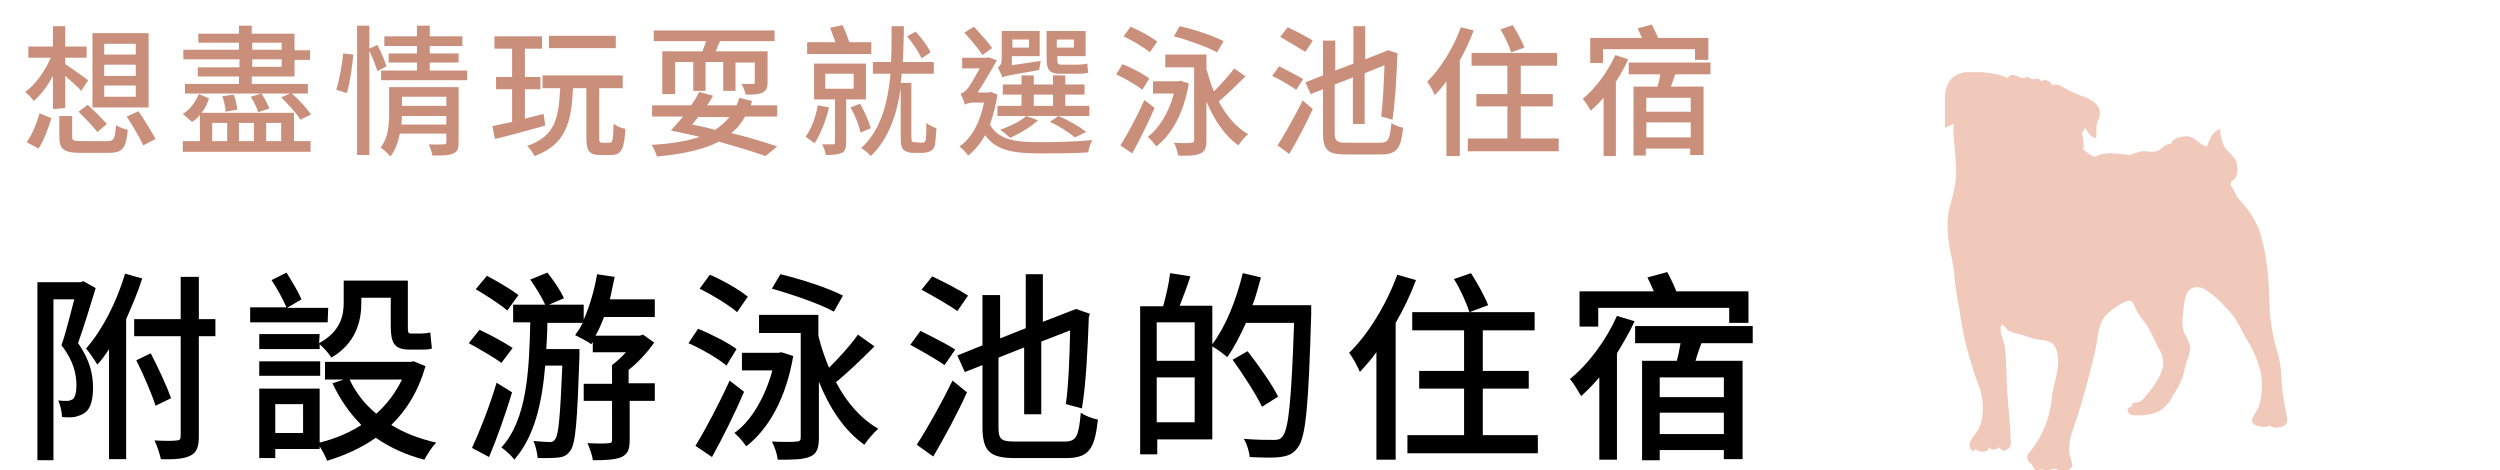
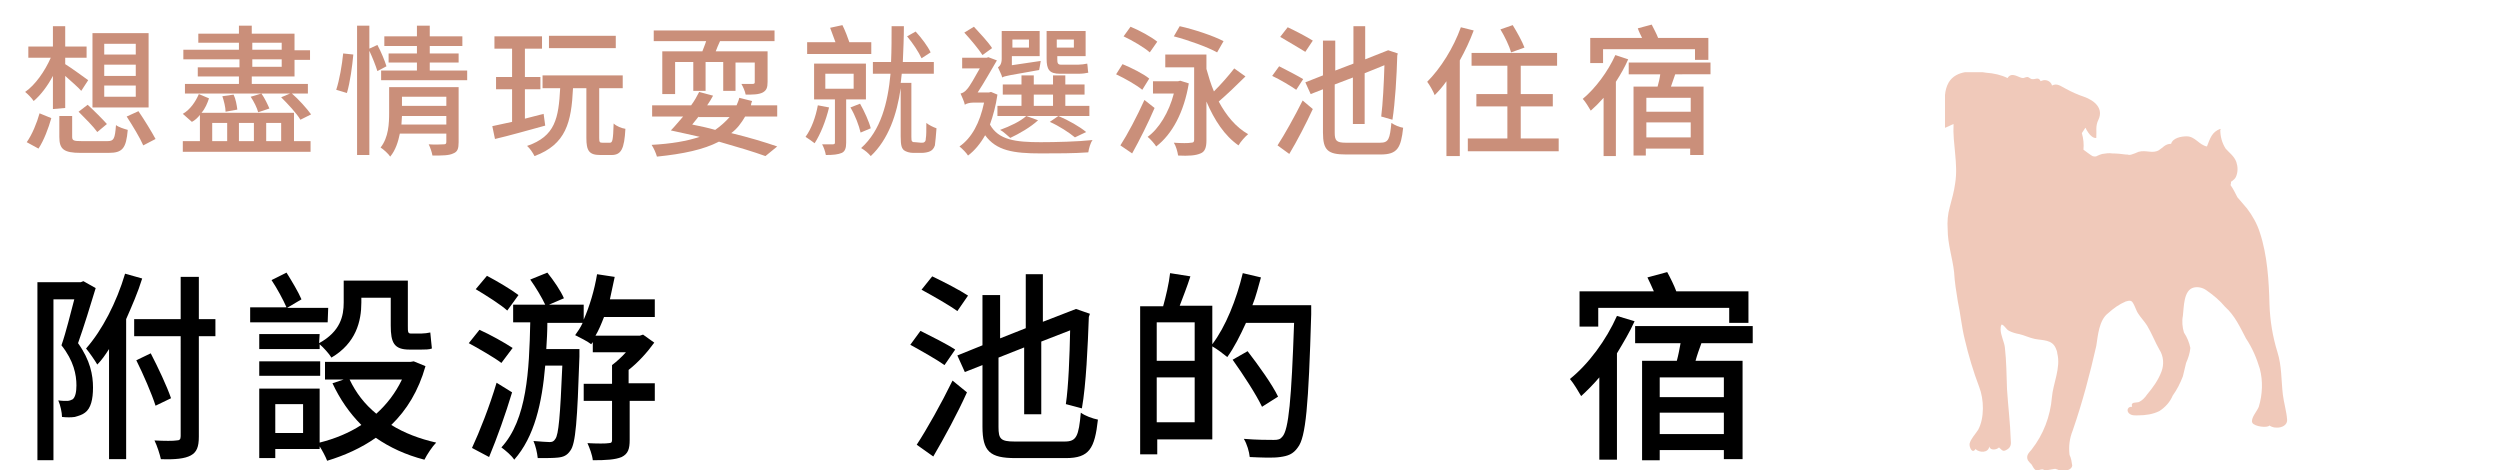
<svg xmlns="http://www.w3.org/2000/svg" xmlns:xlink="http://www.w3.org/1999/xlink" version="1.1" id="圖層_1" x="0px" y="0px" viewBox="0 0 467.7 88" style="enable-background:new 0 0 467.7 88;" xml:space="preserve">
  <style type="text/css">
	.st0{fill:none;}
	.st1{clip-path:url(#SVGID_00000076584291395456797230000004171453208508880013_);}
	.st2{fill:#F0C9BA;}
	.st3{fill:#CA8F7A;}
</style>
  <rect x="28.9" y="0" class="st0" width="430" height="88" />
  <g id="Group_4583_00000101095746236411759150000006711926068172946364_" transform="translate(-13856.429 12600.607)">
    <g>
      <g>
        <defs>
          <rect id="SVGID_1_" x="14220.3" y="-12587.1" width="64.3" height="74.7" />
        </defs>
        <clipPath id="SVGID_00000085960267846603909210000001671583048325663642_">
          <use xlink:href="#SVGID_1_" style="overflow:visible;" />
        </clipPath>
        <g id="Group_4582_00000077304047923259003620000015348364397936552602_" style="clip-path:url(#SVGID_00000085960267846603909210000001671583048325663642_);">
          <path id="Path_13912_00000090293343878947298780000018031952478008267185_" class="st2" d="M14221.9-12577.4L14221.9-12577.4      c-0.2,3.7,0.9,7.4,0.3,11.1c-0.2,1.5-0.6,2.9-1,4.4c-0.4,1.4-0.5,2.8-0.4,4.2c0,2.8,0.9,5.3,1.2,8c0.1,1.8,0.4,3.7,0.7,5.5      c0.5,2.3,0.7,4.7,1.3,7.1c0.7,3,1.6,6,2.7,8.9c0.9,2.3,1,5.8-0.2,8c-0.5,0.8-1.4,1.7-1.6,2.6c-0.1,0.6,0.5,2,1.1,1      c0.7,0.7,2.4,0.8,2.6-0.5c0.1,0.8,1.3,0.7,1.8,0.2c0.6,0.5,0.7,0.9,1.5,0.4c0.7-0.4,0.8-1,0.7-1.8c-0.1-3.2-0.5-6.3-0.7-9.5      c-0.1-2.6-0.1-5.2-0.4-7.8c-0.1-1-0.8-2.3-0.8-3.4c0-0.3,0-0.6,0.2-0.9c0.6,0.2,0.8,0.9,1.4,1.2c0.6,0.3,1.3,0.5,1.9,0.6      c0.9,0.2,1.9,0.7,2.9,0.9c1.5,0.3,3.2,0.1,3.9,1.7c0.1,0.3,0.3,0.6,0.3,1c0.7,2.7-0.8,5.7-1,8.2c-0.3,3.6-1.6,7-3.8,9.8      c-0.5,0.6-1.1,1.1-0.7,2c0.2,0.3,0.4,0.5,0.7,0.8c0.2,0.3,0.4,0.8,0.7,1c0.5,0.2,0.9-0.1,1.3-0.1c0.2,0,0.4,0.2,0.6,0.2      c0.6-0.1,1.2-0.2,1.8-0.3c0.6,0.1,0.9,0.5,1.7,0.4c0.6-0.1,1.4-0.3,1.5-1c-0.1-0.7-0.2-1.4-0.5-2c-0.2-1.6,0-3.1,0.6-4.6      c1.8-5.2,3.2-10.5,4.4-15.8c0.3-1.9,0.5-4.8,2.2-6.1c1-0.9,2.1-1.7,3.3-2.2c0.3-0.1,0.7-0.2,1-0.1c0.5,0.2,0.9,1.7,1.3,2.3      c0.5,0.8,1.2,1.5,1.7,2.3c0.9,1.5,1.5,3.1,2.3,4.5c0.8,1.2,0.9,2.8,0.4,4.1c-0.6,1.6-1.6,3-2.7,4.3c-0.4,0.6-0.9,1.1-1.5,1.4      c-0.6,0.2-1.6-0.1-1.3,0.9c-0.8-0.1-1.1,0.7-0.6,1.2s1.2,0.4,1.8,0.4c1.3,0,2.7-0.2,3.9-0.8c1.1-0.7,2-1.7,2.5-2.9      c0.8-1.1,1.4-2.3,1.9-3.6c0.2-0.8,0.4-1.7,0.6-2.5c0.4-0.9,0.7-1.8,0.8-2.8c-0.2-1-0.6-2-1.2-2.9c-0.3-1-0.4-2.1-0.2-3.1      c0.2-1.6,0.1-4.8,2-5.3c0.8-0.2,1.7,0,2.4,0.5c1.3,0.9,2.5,1.9,3.5,3.1c1.8,1.6,2.8,3.8,3.9,5.9c1.2,1.8,2,3.7,2.6,5.7      c0.6,2.3,0.5,4.8-0.2,7.1c-0.3,0.8-1.6,2.2-1.2,3c0.4,0.7,2.8,1,3.2,0.5c1.1,0.8,3.4,0.4,3.3-1.1c-0.1-1.5-0.6-3.1-0.8-4.7      c-0.3-2.6-0.2-5.4-1-7.9c-0.9-2.9-1.4-5.9-1.5-9c-0.1-4.3-0.4-9.2-1.8-13.4c-0.5-1.6-1.4-3.2-2.4-4.5c-0.6-0.7-1.2-1.4-1.8-2.1      c-0.4-0.8-0.8-1.6-1.3-2.3c0.1-0.1,0.1-0.3,0.1-0.5v-0.1l0,0l0,0c0.2-0.1,0.3-0.2,0.4-0.3c0.3-0.2,0.5-0.5,0.6-0.8      c0.3-0.8,0.3-1.7,0-2.6c-0.4-1.1-1.3-1.7-2-2.5c-0.7-1.1-1-2.3-1-3.5c0.1,0,0.2-0.1,0.1-0.1h-0.1v-0.1c-1.6,0.6-1.9,1.8-2.5,3.3      c-1.5-0.3-2.2-1.9-3.8-1.9c-1,0-2.6,0.3-2.9,1.4l0,0c-1.1,0-1.5,0.7-2.3,1.2c-1.2,0.7-2.4-0.1-3.8,0.3c-0.5,0.2-0.9,0.4-1.3,0.5      c-0.3,0.1-0.5,0.1-0.8,0c-0.1,0-0.2,0-0.3,0c-0.8-0.1-1.6-0.2-2.5-0.2c-0.6-0.1-1.3,0-1.9,0.1c-0.2,0.1-0.4,0.1-0.6,0.2      c-0.1,0.1-0.3,0.1-0.4,0.2c-0.2,0.1-0.5,0.1-0.8,0c-0.1,0-1.7-1.2-1.7-1.2c0.1-1,0-2.1-0.3-3.1c0.2-0.3,0.4-0.6,0.6-0.9l0.1-0.1      c0.1,0.3,0.3,0.6,0.5,0.9c0.4,0.6,1,1.1,1.5,1c0.1-1.2-0.2-2.2,0.4-3.4c1-2.1-0.7-3.6-2.7-4.3c-1.2-0.4-2.3-0.9-3.4-1.5      c-1-0.5-1.6-1.1-2.6-0.6v-0.1c-0.3-0.8-1.2-1.1-1.9-0.8c-0.1,0-0.2,0.1-0.2,0.1c-0.4-0.9-1-0.3-1.6-0.4c-0.3,0-0.6-0.4-0.9-0.4      c-0.3,0-0.6,0.2-0.8,0.2c-0.8,0-2.1-1.3-2.9,0l0,0c-1.2-0.6-2.6-0.9-4-1c-2.4-0.4-5.6-0.5-7,1.8c-0.9,1.6-0.7,3.1-0.8,4.9      c-0.2,1.3-0.4,2.6-0.5,3.8C14220.8-12576.8,14221.3-12577.2,14221.9-12577.4" />
        </g>
      </g>
    </g>
  </g>
  <g>
    <path class="st3" d="M9.9,20.4v-6.2c-1,1.9-2.3,3.6-3.6,4.7c-0.4-0.6-1.1-1.3-1.6-1.7c1.9-1.3,3.7-3.9,4.8-6.4H5.3V8.7h4.6V4.9h2.3   v3.8h4v2.1h-4V12c1,0.6,3.6,2.5,4.3,3l-1.3,2c-0.6-0.7-1.9-1.8-3-2.8v6L9.9,20.4z M5,26.6c1-1.4,1.9-3.6,2.4-5.4l2.2,0.9   c-0.5,1.8-1.4,4.2-2.4,5.7L5,26.6z M20.1,26.4c1.2,0,1.4-0.4,1.6-3c0.5,0.4,1.5,0.7,2.2,0.9c-0.3,3.5-1,4.3-3.6,4.3h-5.2   c-3.2,0-4-0.7-4-3v-3.9h2.4v3.9c0,0.7,0.3,0.8,1.8,0.8C15.3,26.4,20.1,26.4,20.1,26.4z M16.4,19.6c1.2,1.1,2.8,2.7,3.6,3.6   l-1.8,1.5c-0.7-1-2.3-2.6-3.5-3.8L16.4,19.6z M27.8,20.1H17.3V6.2h10.5V20.1z M25.4,8.2h-5.9v2h5.9V8.2z M25.4,12.1h-5.9v2.1h5.9   V12.1z M25.4,16h-5.9v2.1h5.9V16z M25.9,20.8c1.1,1.6,2.5,3.9,3.2,5.2l-2.3,1.2c-0.6-1.4-2-3.7-3.1-5.4L25.9,20.8z" />
    <path class="st3" d="M55,26.4h3.1v2H34.2v-2h3.2v-4.9c-0.4,0.5-0.9,1-1.5,1.3l-1.7-1.5c1.4-0.8,2.4-2.3,3-3.7l1.9,0.8   c-0.3,0.9-0.7,1.9-1.4,2.7H55V26.4z M44.8,11.1H34.3V9.3h10.4V8h-7.6V6.3h7.6V4.8h2.4v1.5h8v3.1H58v1.8h-2.9v3.1h-8v1.4h10.5v1.8   h-23v-1.8h10.1v-1.4H37v-1.7h7.8V11.1z M39.7,26.4h2.8V23h-2.8V26.4z M42.2,20.9c0-0.8-0.3-2-0.6-2.9l2.1-0.3   c0.4,0.8,0.6,2,0.7,2.8L42.2,20.9z M44.7,23v3.4h2.8V23H44.7z M48.3,21c-0.2-0.8-0.8-2-1.4-2.9l2-0.6c0.6,0.8,1.2,2.1,1.5,2.8   L48.3,21z M47.2,9.3h5.5V8h-5.5V9.3z M52.7,11.1h-5.5v1.4h5.5V11.1z M49.8,23v3.4h2.8V23H49.8z M56.2,22.4   c-0.7-1.2-2.3-2.9-3.6-4.2l1.9-0.8c1.4,1.2,2.9,2.9,3.7,4L56.2,22.4z" />
    <path class="st3" d="M62.9,16.8c0.6-1.8,1.1-4.7,1.3-6.8l1.9,0.2c-0.2,2.2-0.6,5.2-1.2,7.2L62.9,16.8z M70.6,13.3   c-0.3-1-0.9-2.5-1.5-3.8V29h-2.3V4.8h2.3v4.3l1.5-0.7c0.7,1.3,1.4,3,1.7,4L70.6,13.3z M85.8,26.6c0,1.2-0.2,1.8-1,2.1   c-0.8,0.4-2,0.4-3.9,0.4c-0.1-0.6-0.4-1.5-0.7-2.1c1.2,0.1,2.5,0,2.8,0c0.4,0,0.5-0.1,0.5-0.5V25h-8.7c-0.3,1.5-0.8,3.1-1.8,4.3   c-0.3-0.5-1.3-1.4-1.8-1.7c1.5-1.9,1.6-4.5,1.6-6.5v-4.8h13V26.6z M87.4,13.2V15H71.3v-1.8H78v-1.5h-5.3V10H78V8.6h-6.1V6.8H78v-2   h2.4v2h6.1v1.8h-6.1V10h5.4v1.7h-5.4v1.5H87.4z M83.5,23.3v-1.6h-8.3c0,0.5-0.1,1.1-0.1,1.6H83.5z M75.2,18.1v1.7h8.3v-1.7H75.2z" />
    <path class="st3" d="M102,23.5c-3.3,0.9-6.8,1.9-9.4,2.5l-0.5-2.4c1-0.2,2.3-0.5,3.7-0.8v-6.1h-3v-2.3h3V9.1h-3.3V6.8h8.9v2.3h-3.2   v5.3h2.9v2.3h-2.9v5.5l3.5-0.9L102,23.5z M114.1,26.7c0.5,0,0.6-0.5,0.7-3.6c0.5,0.5,1.5,0.9,2.2,1c-0.2,3.8-0.8,4.9-2.6,4.9h-2.1   c-2.1,0-2.6-0.8-2.6-3.2v-9.3h-2.5c-0.3,6.4-1.3,10.5-7.2,12.7c-0.3-0.6-0.9-1.5-1.4-1.9c5.3-1.8,5.9-5.2,6.2-10.8h-3.3v-2.4h15   v2.4h-4.4v9.3c0,0.8,0.1,0.9,0.6,0.9C112.7,26.7,114.1,26.7,114.1,26.7z M115.2,9h-12.5V6.7h12.5V9z" />
    <path class="st3" d="M143.2,29.2c-2.2-0.8-5.2-1.7-8.7-2.7c-2.9,1.5-6.7,2.3-11.6,2.8c-0.2-0.7-0.6-1.6-1-2.2   c3.7-0.2,6.6-0.7,9-1.5c-1.7-0.4-3.6-0.8-5.4-1.2c0.7-0.7,1.5-1.7,2.3-2.6H122v-2.1h7.3c0.6-0.8,1.1-1.7,1.5-2.5l2.6,0.7   c-0.3,0.6-0.7,1.2-1.1,1.8h5.5c0.2-0.5,0.4-0.9,0.5-1.4l2.4,0.6c-0.1,0.3-0.2,0.5-0.2,0.8h4.9v2.1h-6c-0.7,1.2-1.5,2.3-2.6,3.1   c3.3,0.8,6.3,1.7,8.6,2.5L143.2,29.2z M131.4,9.6c0.2-0.6,0.5-1.2,0.7-1.9h-9.8v-2h22.6v2h-10.2c-0.3,0.7-0.6,1.3-0.8,1.9h9.7v5.7   c0,1.1-0.2,1.6-0.9,2c-0.8,0.4-1.8,0.4-3.2,0.4c-0.1-0.6-0.5-1.5-0.8-2c1,0,1.9,0,2.1,0c0.3,0,0.4-0.1,0.4-0.3v-3.7h-3.6V17h-2.3   v-5.4H132V17h-2.3v-5.4h-3.4v6h-2.4v-8H131.4z M130.7,21.8c-0.4,0.5-0.8,1-1.2,1.5c1.5,0.3,2.9,0.6,4.3,1c1-0.7,1.9-1.5,2.7-2.4   h-5.8V21.8z" />
    <path class="st3" d="M155.1,20.1c-0.6,2.5-1.6,5-2.7,6.7c-0.4-0.3-1.2-0.9-1.7-1.2c1.1-1.5,1.9-3.7,2.3-5.9L155.1,20.1z M163,10.1   h-12V7.9h5.3c-0.3-0.8-0.7-1.9-1-2.7l2.3-0.5c0.5,1,1,2.3,1.3,3.2h4.1L163,10.1L163,10.1z M158.3,18.6v8.1c0,1-0.2,1.6-0.8,1.9   c-0.7,0.3-1.6,0.4-3,0.4c-0.1-0.6-0.4-1.5-0.7-2c0.9,0,1.7,0,2,0s0.4-0.1,0.4-0.3v-8.1h-3.9v-6.7h9.7v6.7H158.3z M154.4,16.6h5.3   v-2.8h-5.3V16.6z M160.9,19.4c0.8,1.4,1.7,3.4,2,4.6l-1.9,0.8c-0.3-1.3-1-3.2-1.9-4.7L160.9,19.4z M172.3,26.7c0.3,0,0.5,0,0.6-0.1   c0.2-0.1,0.3-0.3,0.3-0.7c0.1-0.5,0.1-1.5,0.1-2.9c0.5,0.4,1.3,0.8,1.9,1c-0.1,1.2-0.2,2.6-0.3,3.2c-0.2,0.6-0.5,0.9-0.9,1.1   s-1.1,0.3-1.5,0.3h-1.7c-0.6,0-1.3-0.2-1.7-0.5c-0.4-0.4-0.6-0.8-0.6-2.6v-9c-0.7,4.9-2.3,9.6-5.6,12.7c-0.4-0.5-1.1-1.1-1.8-1.5   c3.7-3.3,5-8.5,5.5-13.9h-3.3v-2.2h3.4c0.1-2.3,0.1-4.6,0.1-6.7h2.3c0,2.1-0.1,4.4-0.2,6.7h5.8v2.2h-6c-0.1,0.6-0.1,1.2-0.2,1.7h2   v10.1c0,0.5,0,0.8,0.2,0.9c0.1,0.1,0.3,0.1,0.5,0.1L172.3,26.7L172.3,26.7z M172.4,10.9c-0.5-1.1-1.6-2.8-2.7-4.1l1.6-0.9   c1.1,1.2,2.3,2.8,2.8,3.9L172.4,10.9z" />
    <path class="st3" d="M186.6,17.7c-0.3,2.1-0.8,3.9-1.4,5.6c1.6,2.9,4.8,3.3,9.5,3.3c2.8,0,6.9-0.1,9.7-0.4   c-0.4,0.5-0.7,1.6-0.8,2.3c-2.6,0.2-5.9,0.2-8.9,0.2c-5.1,0-8.3-0.5-10.4-3.4c-0.9,1.6-2,2.9-3.2,3.8c-0.3-0.5-1.1-1.3-1.6-1.7   c2.3-1.6,3.8-4.4,4.6-8.2H182c-0.6,0-1.3,0.2-1.5,0.4c-0.1-0.6-0.6-1.6-0.8-2.1c0.4-0.1,0.8-0.3,1.2-0.8c0.5-0.5,1.5-2.3,2.4-3.9   H180v-2h4.6l0.3-0.1l1.6,0.6c-0.9,1.5-2.4,4.2-3.6,6h2.1l0.4-0.1L186.6,17.7z M183.8,10.3c-0.7-1.1-2.2-2.9-3.4-4.2l1.8-1.1   c1.2,1.3,2.7,2.9,3.4,4L183.8,10.3z M186.6,21.7v-1.9h4.5v-2.1h-3.5v-1.9h3.5v-1.7h2.3v1.7h3.6v-1.7h2.3v1.7h3.6v1.9h-3.6v2.1h4.5   v1.9H186.6z M194.7,11.4c-0.1,0.6-0.2,1.3-0.3,1.7c-5.6,1-6.5,1.1-6.9,1.4c-0.1-0.5-0.6-1.4-0.8-1.9c0.3-0.2,0.7-0.6,0.7-1.6V5.8   h7.1v4.7h-5.2v1.7L194.7,11.4z M194.2,22.5c-1.4,1.3-3.5,2.5-5.2,3.3c-0.5-0.4-1.3-1.2-1.9-1.5c1.9-0.7,3.8-1.6,4.9-2.6L194.2,22.5   z M189.4,7.4v1.5h3.1V7.4H189.4z M193.4,19.8h3.6v-2.1h-3.6V19.8z M198.3,13.8c-2,0-2.5-0.8-2.5-2.8V5.8h7.3v4.7h-5.3v0.6   c0,0.7,0.1,1,0.7,1h3.2c0.5,0,1.3-0.1,1.7-0.2c0.1,0.5,0.1,1.3,0.2,1.7c-0.4,0.1-1.1,0.2-1.9,0.2H198.3z M201.1,25.7   c-1.1-0.9-2.9-2.1-4.7-2.9l1.6-1.1c1.9,0.8,4,2,5.2,3L201.1,25.7z M197.7,7.4v1.5h3.2V7.4H197.7z" />
    <path class="st3" d="M213.7,16.8c-1.1-0.9-3.2-2.1-4.9-2.9L210,12c1.7,0.7,3.9,1.8,5,2.7L213.7,16.8z M216,20.2   c-1.2,2.8-2.8,6-4.2,8.5l-2.2-1.5c1.3-2,3.1-5.4,4.5-8.5L216,20.2z M215.1,9.8c-1-0.9-3.2-2.2-4.9-3l1.3-1.8c1.7,0.7,3.9,1.9,5,2.8   L215.1,9.8z M222.4,15.6c-0.9,5.4-3.1,9.5-6.1,11.8c-0.3-0.5-1.1-1.4-1.6-1.8c2.1-1.5,4-4.6,4.9-8.1h-3.9v-2.3h4.7l0.4-0.1   L222.4,15.6z M233,14.3c-1.6,1.6-3.5,3.4-5,4.7c1.4,2.6,3.2,4.8,5.5,6.1c-0.6,0.5-1.4,1.4-1.8,2.1c-2.6-1.8-4.5-4.7-6-8.2v7.3   c0,1.3-0.3,2.1-1.1,2.4c-0.9,0.4-2.2,0.5-4.2,0.4c-0.1-0.7-0.4-1.8-0.8-2.4c1.4,0.1,2.8,0.1,3.2,0c0.4,0,0.6-0.1,0.6-0.5V12.6H218   v-2.4h7.7v2.7c0.4,1.4,0.8,2.8,1.4,4.2c1.4-1.4,2.8-3,3.8-4.3L233,14.3z M227.7,9.8c-1.8-1-5.4-2.3-8.1-3l1.1-1.9   c2.7,0.6,6.3,1.8,8.2,2.8L227.7,9.8z" />
    <path class="st3" d="M242.5,16.8c-1-0.7-3-1.9-4.5-2.6l1.3-1.8c1.4,0.7,3.5,1.8,4.5,2.4L242.5,16.8z M239,27.2   c1.3-2,3.2-5.4,4.7-8.4l1.9,1.6c-1.3,2.8-2.9,5.9-4.4,8.4L239,27.2z M244.2,9.7c-1.1-0.7-3.2-1.9-4.7-2.8l1.4-1.8   c1.5,0.7,3.6,1.8,4.7,2.5L244.2,9.7z M258.2,26.7c1.6,0,1.8-0.7,2.1-3.7c0.6,0.4,1.5,0.8,2.2,0.9c-0.4,3.8-1.1,5-4.2,5h-6.5   c-3.4,0-4.3-0.8-4.3-4.1v-8.1l-2.3,0.9l-1-2.2l3.3-1.3V7.6h2.3v5.6l3.4-1.3v-7h2.2v6.2l4.3-1.7l0,0l0,0l1.8,0.6l-0.1,0.4   c-0.1,3.8-0.4,8.8-0.9,12l-2.1-0.6c0.3-2.4,0.5-6.2,0.6-9.6l-3.7,1.5v9.5h-2.2v-8.7l-3.4,1.3v9c0,1.5,0.3,1.9,2.1,1.9   C251.8,26.7,258.2,26.7,258.2,26.7z" />
    <path class="st3" d="M275.7,5.7c-0.7,1.9-1.6,3.8-2.6,5.6v17.9h-2.5v-14c-0.7,1-1.4,1.8-2.2,2.6c-0.2-0.6-1-2-1.4-2.5   c2.5-2.5,4.9-6.3,6.3-10.2L275.7,5.7z M291.6,25.9v2.4h-17v-2.4h7.4v-6h-5.8v-2.3h5.8v-5.3h-6.7V9.9h16v2.4h-6.8v5.3h6v2.3h-6v6   C284.5,25.9,291.6,25.9,291.6,25.9z M282.7,9.8c-0.3-1.1-1.2-3-2-4.3l2.3-0.8c0.8,1.3,1.8,3.1,2.2,4.2L282.7,9.8z" />
    <path class="st3" d="M304.6,11.1c-0.6,1.4-1.4,2.8-2.3,4.2v13.9H300V18.3c-0.8,0.9-1.6,1.7-2.4,2.4c-0.3-0.5-1-1.7-1.5-2.2   c2.4-2,4.7-5.1,6.1-8.2L304.6,11.1z M299.9,11.8h-2.4V7.1h9.7c-0.3-0.6-0.6-1.2-0.8-1.8l2.6-0.7c0.4,0.8,0.9,1.7,1.2,2.5h9.4v4.1   h-2.5v-2h-17.2L299.9,11.8L299.9,11.8z M313.4,13.9c-0.3,0.8-0.5,1.5-0.8,2.3h6.1V29h-2.5v-1.2h-8.3v1.3h-2.3V16.2h4.5   c0.2-0.7,0.4-1.5,0.5-2.3h-5.9v-2.2H320v2.2C320,13.9,313.4,13.9,313.4,13.9z M316.3,18.3H308v2.6h8.3V18.3z M316.3,25.7v-2.8H308   v2.8H316.3z" />
    <path d="M17.9,53.9c-1,3.3-2.2,7.2-3.3,10.3c2.3,3.2,2.8,6,2.8,8.3c0,2.2-0.4,3.9-1.5,4.7c-0.5,0.4-1.2,0.6-1.9,0.8   c-0.7,0.1-1.5,0.1-2.4,0c0-0.8-0.3-2.2-0.7-3.1c0.6,0.1,1.2,0.1,1.7,0.1c0.4,0,0.8-0.2,1-0.3c0.5-0.4,0.7-1.4,0.7-2.6   c0-2-0.5-4.6-2.8-7.5c0.9-2.6,1.7-6,2.4-8.6H10v30.1H7V52.8h8.1l0.5-0.2L17.9,53.9z M26.6,52.1c-0.8,2.6-1.9,5.1-3,7.6v26.2h-3.2   V65.3c-0.7,1.1-1.4,2.1-2.2,2.9c-0.4-0.7-1.5-2.3-2.1-3c3-3.4,5.7-8.6,7.3-14L26.6,52.1z M40.3,62.9h-3.1v18.8   c0,1.9-0.4,2.9-1.5,3.5s-2.9,0.8-5.6,0.7c-0.2-0.9-0.7-2.5-1.2-3.5c1.9,0.1,3.6,0.1,4.1,0c0.6,0,0.8-0.2,0.8-0.8V62.9h-8.7v-3.2   h8.7v-7.9h3.4v7.9h3.1V62.9z M29.1,75.9c-0.7-2.2-2.3-5.9-3.6-8.5l2.7-1.3c1.4,2.7,3,6.1,3.8,8.4L29.1,75.9z" />
    <path d="M61.3,60.3H46.8v-2.8h6.8c-0.6-1.4-1.8-3.6-2.8-5.1l2.8-1.4c1,1.6,2.2,3.6,2.8,5l-2.7,1.6h7.7L61.3,60.3L61.3,60.3z    M59.7,64.2c4-2.2,4.6-5.1,4.6-7.6v-4.1h12V61c0,1.1,0,1.4,0.6,1.4h1.9c0.5,0,1.3-0.1,1.7-0.2c0.1,0.9,0.2,2.2,0.3,3   c-0.5,0.2-1.3,0.2-2,0.2h-2.2c-2.9,0-3.5-1.3-3.5-4.5v-5.2h-5.5v0.9c0,3.5-1,7.6-5.6,10.3c-0.4-0.7-1.5-1.9-2.2-2.5v0.9H48.5v-2.8   h11.3L59.7,64.2L59.7,64.2z M79.6,68.5c-1.3,4.6-3.5,8.2-6.4,11c2.4,1.5,5.3,2.6,8.4,3.3c-0.7,0.7-1.7,2.2-2.2,3.2   c-3.5-0.9-6.5-2.3-9.1-4.1c-2.7,1.9-5.8,3.3-9.1,4.3c-0.3-0.8-0.9-1.9-1.4-2.7V84h-8.3v1.7h-3v-13h11.3v10.1   c2.8-0.7,5.5-1.8,7.8-3.3c-2.2-2.2-4-4.8-5.4-7.8l2.1-0.7h-3.5v-3.3h16l0.6-0.1L79.6,68.5z M48.5,67.6h11.4v2.7H48.5V67.6z    M56.7,75.6h-5.2V81h5.2V75.6z M65.4,71c1.2,2.5,2.8,4.6,5,6.4c2-1.8,3.6-3.9,4.8-6.4H65.4z" />
    <path d="M93.8,67.9c-1.3-1-4.1-2.6-6.1-3.7l2-2.5c2,0.9,4.7,2.4,6.2,3.4L93.8,67.9z M95.8,73.4c-1.2,4-2.8,8.5-4.3,12.1l-3.2-1.7   c1.4-3,3.3-7.8,4.6-12.2L95.8,73.4z M94.9,58.1c-1.2-1.1-3.9-2.8-5.9-4l2.1-2.5c1.9,1,4.6,2.6,5.9,3.6L94.9,58.1z M122.7,75h-4.9   v7.3c0,1.7-0.3,2.6-1.5,3.2c-1.2,0.5-2.9,0.6-5.4,0.6c-0.1-1-0.6-2.3-1-3.2c1.8,0.1,3.5,0.1,4,0c0.5,0,0.6-0.2,0.6-0.6V75h-5.3   v-3.2h5.3v-3.5c0.8-0.6,1.8-1.5,2.6-2.4h-6.2V64l-0.3,0.4c-0.6-0.5-2.2-1.3-3-1.7c0.5-0.7,1-1.4,1.4-2.3h-6.6   c0,1.6-0.1,3.3-0.2,4.9h6.2c0,0,0,1,0,1.4c-0.4,12-0.7,16.3-1.7,17.6c-0.6,0.9-1.3,1.2-2.3,1.3c-0.8,0.1-2.3,0.1-3.8,0.1   c-0.1-1-0.4-2.3-0.8-3.2c1.3,0.1,2.5,0.2,3,0.2s0.8-0.1,1.1-0.6c0.6-0.8,0.9-4.2,1.3-13.7H102c-0.6,7-2,13.3-5.8,17.6   c-0.5-0.8-1.6-1.7-2.4-2.3c4.8-5.2,5.2-14.4,5.4-23.4H96V57h6c-0.6-1.3-1.8-3.3-2.8-4.7l3.2-1.3c1.2,1.5,2.5,3.4,3.1,4.8l-2.8,1.2   h6.5v2.8c1.1-2.5,2-5.5,2.5-8.5l3.3,0.5c-0.3,1.4-0.6,2.8-0.9,4.2h8.4v3.3H113c-0.5,1.3-1,2.5-1.6,3.5h8.3l0.6-0.2l2.1,1.5   c-1.3,1.8-3,3.7-4.8,5.1v2.5h4.9V75H122.7z" />
-     <path d="M135.9,68.4c-1.5-1.3-4.6-3.1-7.1-4.2l1.8-2.7c2.4,1,5.6,2.6,7.2,3.8L135.9,68.4z M139.2,73.3c-1.7,4-4,8.6-6,12.2   l-3.1-2.1c1.8-2.9,4.4-7.8,6.4-12.2L139.2,73.3z M137.9,58.4c-1.5-1.3-4.6-3.2-7-4.4l1.9-2.6c2.4,1,5.5,2.8,7.1,4.1L137.9,58.4z    M148.4,66.6c-1.3,7.7-4.5,13.6-8.8,16.9c-0.5-0.8-1.5-1.9-2.2-2.5c3.1-2.2,5.7-6.6,7.1-11.7h-5.7V66h6.8l0.6-0.1L148.4,66.6z    M163.6,64.8c-2.3,2.3-5,4.9-7.2,6.7c2,3.8,4.6,6.8,7.9,8.7c-0.8,0.7-2,2.1-2.6,3c-3.7-2.6-6.5-6.8-8.5-11.8v10.5   c0,1.9-0.4,3-1.6,3.5c-1.3,0.6-3.2,0.6-6.1,0.6c-0.1-1-0.6-2.5-1.1-3.4c2,0.1,4,0.1,4.6,0c0.6,0,0.8-0.2,0.8-0.8V62.3H142v-3.4   h11.1v3.9c0.5,2.1,1.2,4.1,2,6c1.9-1.9,4.1-4.3,5.4-6.2L163.6,64.8z M156,58.3c-2.5-1.4-7.7-3.2-11.6-4.3l1.6-2.7   c3.8,0.9,9,2.6,11.7,4L156,58.3z" />
    <path d="M176.7,68.3c-1.4-1-4.4-2.7-6.4-3.8l1.9-2.6c2,1,5,2.5,6.5,3.5L176.7,68.3z M171.5,83.2c1.9-2.9,4.6-7.7,6.7-12l2.7,2.2   c-1.8,4-4.2,8.4-6.3,12L171.5,83.2z M179.1,58.2c-1.5-1.1-4.5-2.8-6.7-4l2-2.5c2.1,1,5.2,2.6,6.7,3.6L179.1,58.2z M199.2,82.6   c2.2,0,2.6-1,3-5.4c0.8,0.6,2.2,1.1,3.2,1.3c-0.6,5.4-1.6,7.2-6,7.2H190c-4.8,0-6.2-1.2-6.2-5.9V68.3l-3.3,1.3l-1.4-3.1l4.7-1.9   v-9.4h3.3v8.1l4.8-1.9V51.3h3.2v8.9l6.2-2.4l0,0l0,0l2.6,0.9l-0.2,0.6c-0.2,5.4-0.5,12.6-1.3,17.1l-3-0.8c0.5-3.4,0.7-8.9,0.8-13.8   l-5.4,2.1v13.6h-3.2V65l-4.8,1.9v13c0,2.2,0.4,2.7,3,2.7H199.2z" />
    <path d="M245.3,57.1c0,0,0,1.2,0,1.7c-0.5,17.1-1,23-2.5,24.9c-0.9,1.3-1.9,1.6-3.3,1.8c-1.3,0.2-3.6,0.1-5.7,0   c-0.1-1-0.5-2.4-1.1-3.4c2.4,0.2,4.6,0.2,5.6,0.2c0.8,0,1.2-0.1,1.6-0.6c1.2-1.3,1.7-7,2.2-21.3h-9c-1.1,2.4-2.2,4.6-3.5,6.4   c-0.6-0.5-1.9-1.5-2.8-2v17.4h-10.3V85h-3.2V57.3h4.3c0.5-1.8,1.1-4.3,1.3-6.2l3.8,0.6c-0.6,1.9-1.4,3.9-2,5.5h6.1v7.2   c2.5-3.3,4.5-8.3,5.7-13.3l3.4,0.8c-0.5,1.7-0.9,3.5-1.6,5.2C234.3,57.1,245.3,57.1,245.3,57.1z M216.4,60.3v7.2h7.1v-7.2H216.4z    M223.5,79v-8.4h-7.1V79H223.5z M236.1,76.1c-1.1-2.3-3.5-6-5.5-8.8l2.8-1.6c2,2.6,4.6,6.2,5.7,8.5L236.1,76.1z" />
-     <path d="M264.9,52.4c-1,2.7-2.3,5.4-3.8,8V86h-3.6V65.9c-1,1.4-2.1,2.6-3.1,3.7c-0.3-0.9-1.4-2.8-2-3.6c3.6-3.5,7-9.1,9-14.6   L264.9,52.4z M287.7,81.4v3.4h-24.4v-3.4h10.6v-8.7h-8.4v-3.3h8.4v-7.6h-9.7v-3.4h22.9v3.4h-9.7v7.6h8.6v3.3h-8.6v8.7H287.7z    M274.9,58.4c-0.5-1.6-1.7-4.3-2.9-6.2l3.2-1.1c1.2,1.9,2.6,4.4,3.2,6L274.9,58.4z" />
    <path d="M305.8,60.1c-0.9,2-2.1,4-3.3,6V86h-3.3V70.6c-1.1,1.3-2.3,2.5-3.4,3.5c-0.4-0.7-1.4-2.4-2.1-3.2c3.5-2.8,6.8-7.3,8.8-11.8   L305.8,60.1z M299,61.1h-3.5v-6.6h13.9c-0.4-0.9-0.8-1.8-1.2-2.6l3.7-1c0.6,1.1,1.3,2.5,1.7,3.6h13.5v5.9h-3.6v-2.8H299V61.1z    M318.3,64.2c-0.4,1.1-0.8,2.2-1.1,3.3h8.8v18.4h-3.5v-1.7h-12v1.9h-3.3V67.5h6.5c0.3-1.1,0.5-2.2,0.7-3.3h-8.5V61h22v3.2H318.3z    M322.5,70.6h-12v3.7h12V70.6z M322.5,81.2v-4h-12v4H322.5z" />
  </g>
</svg>